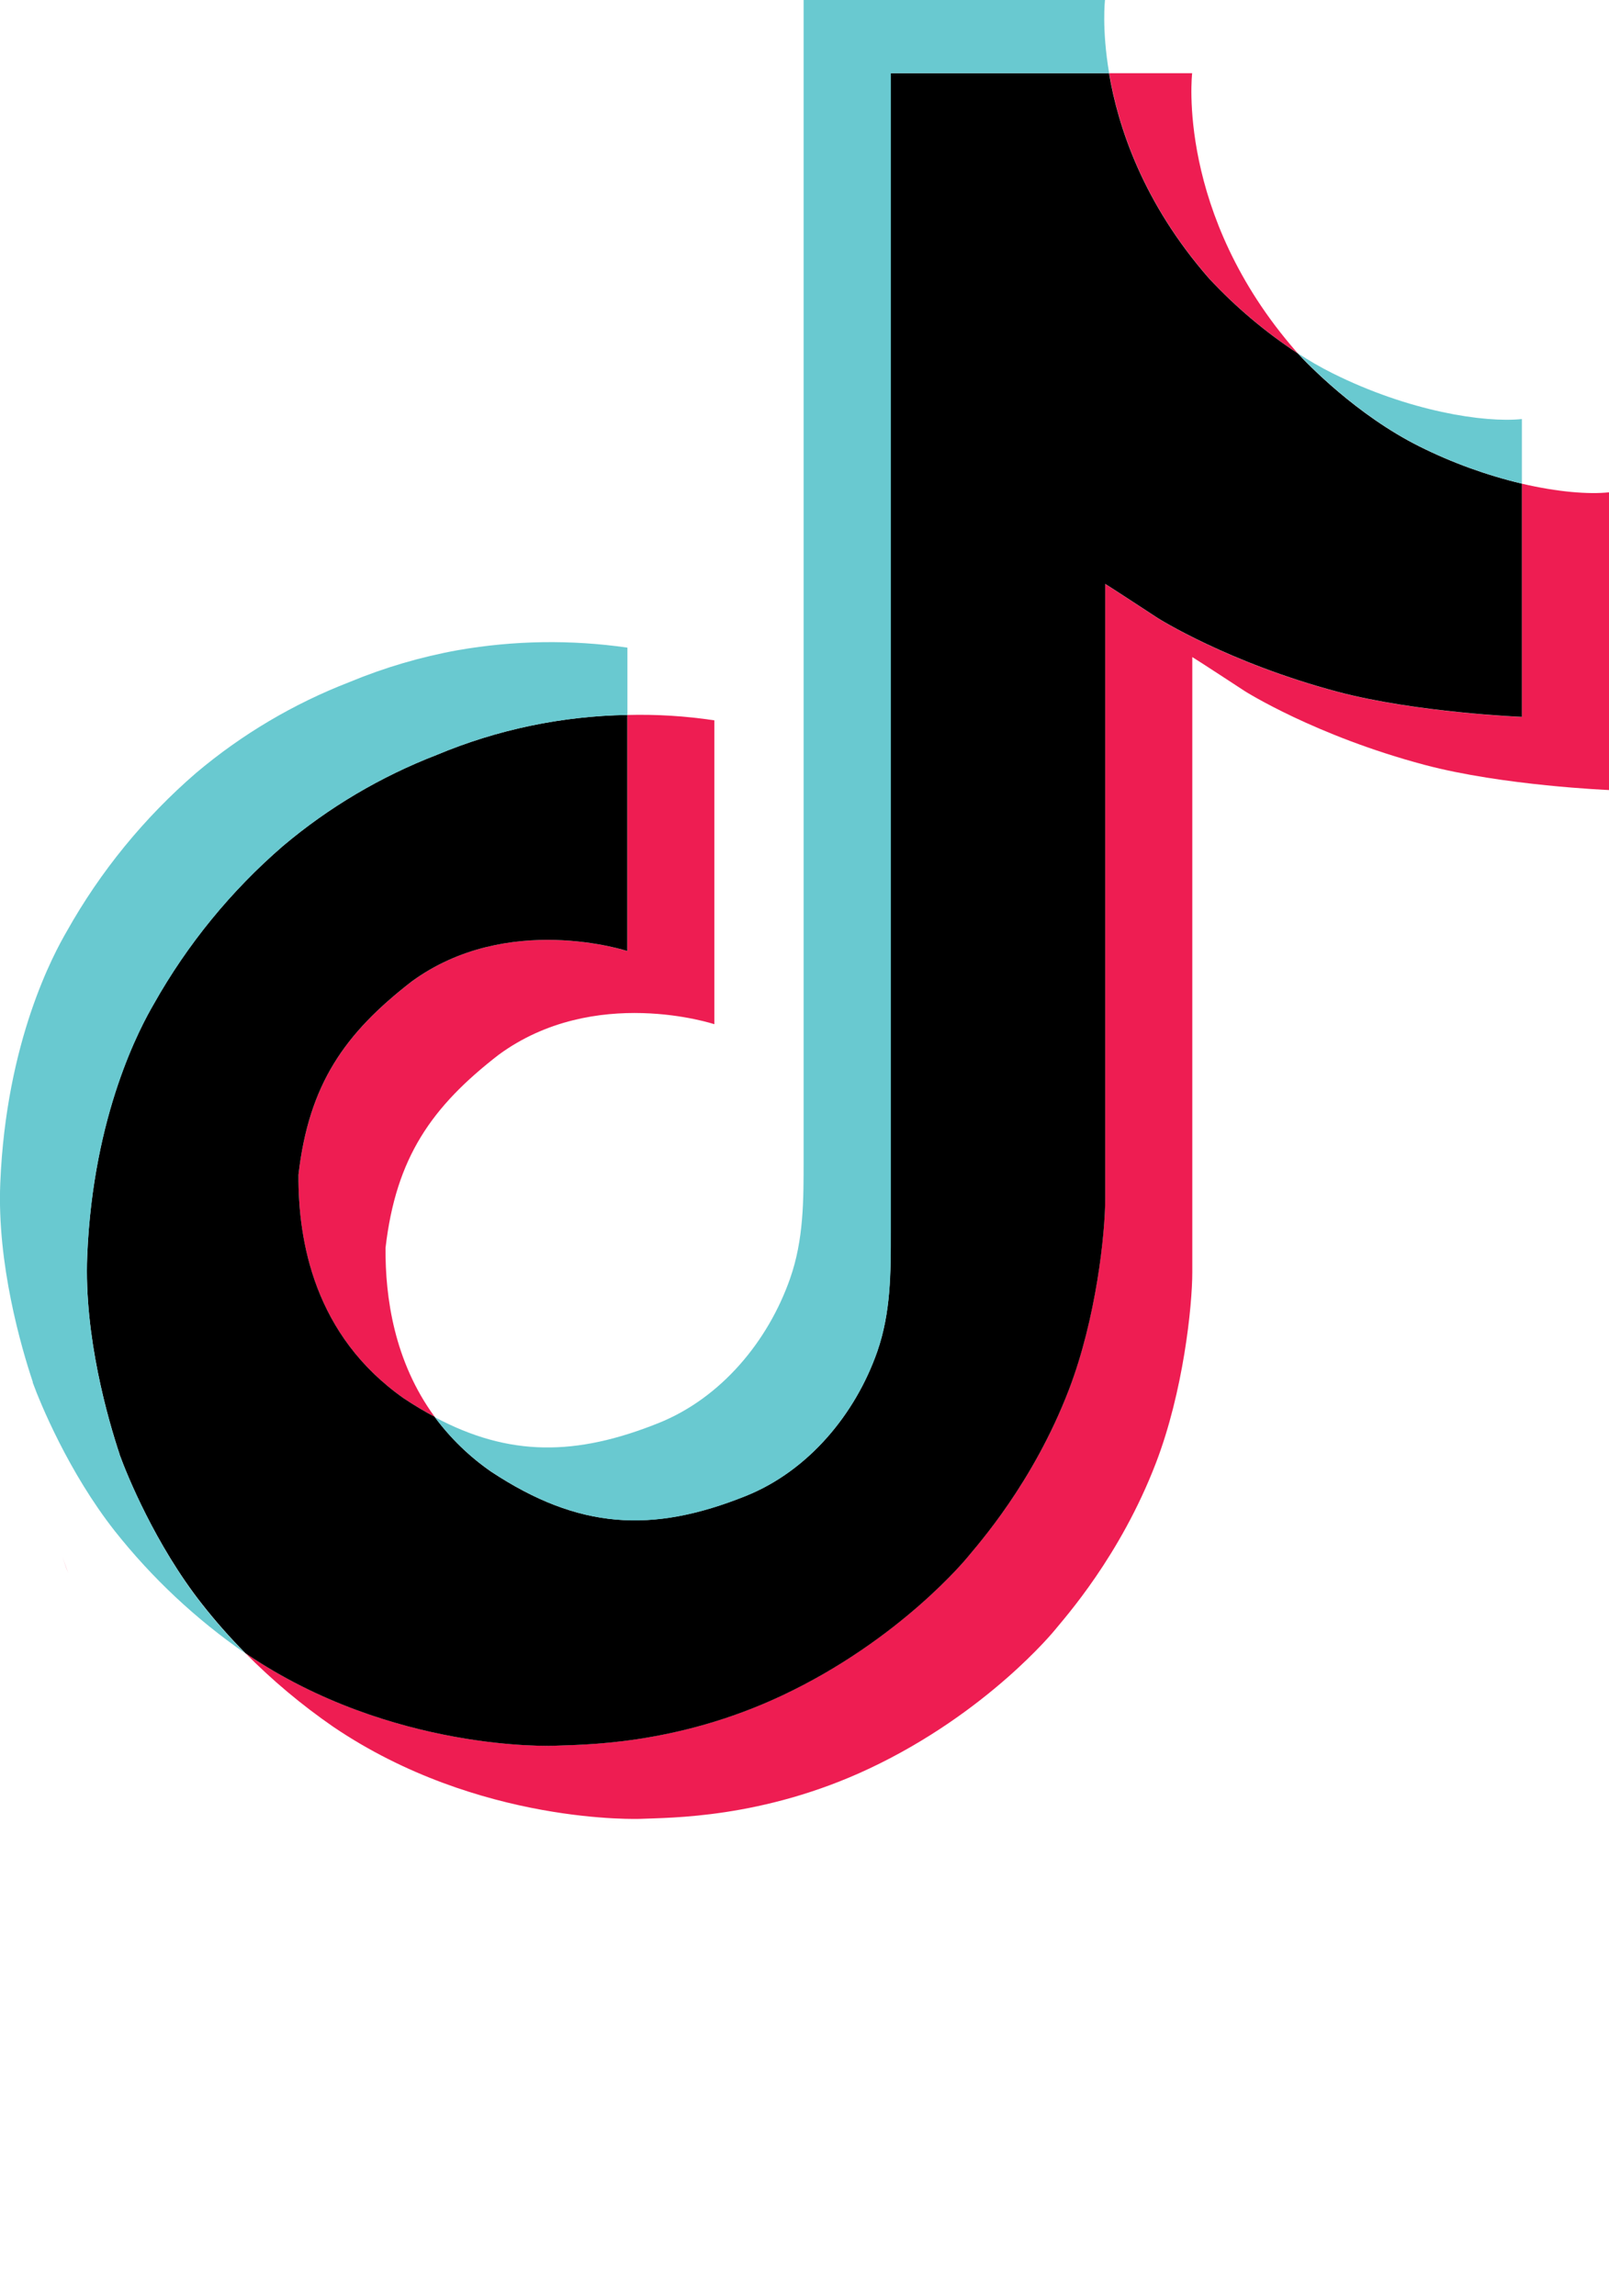
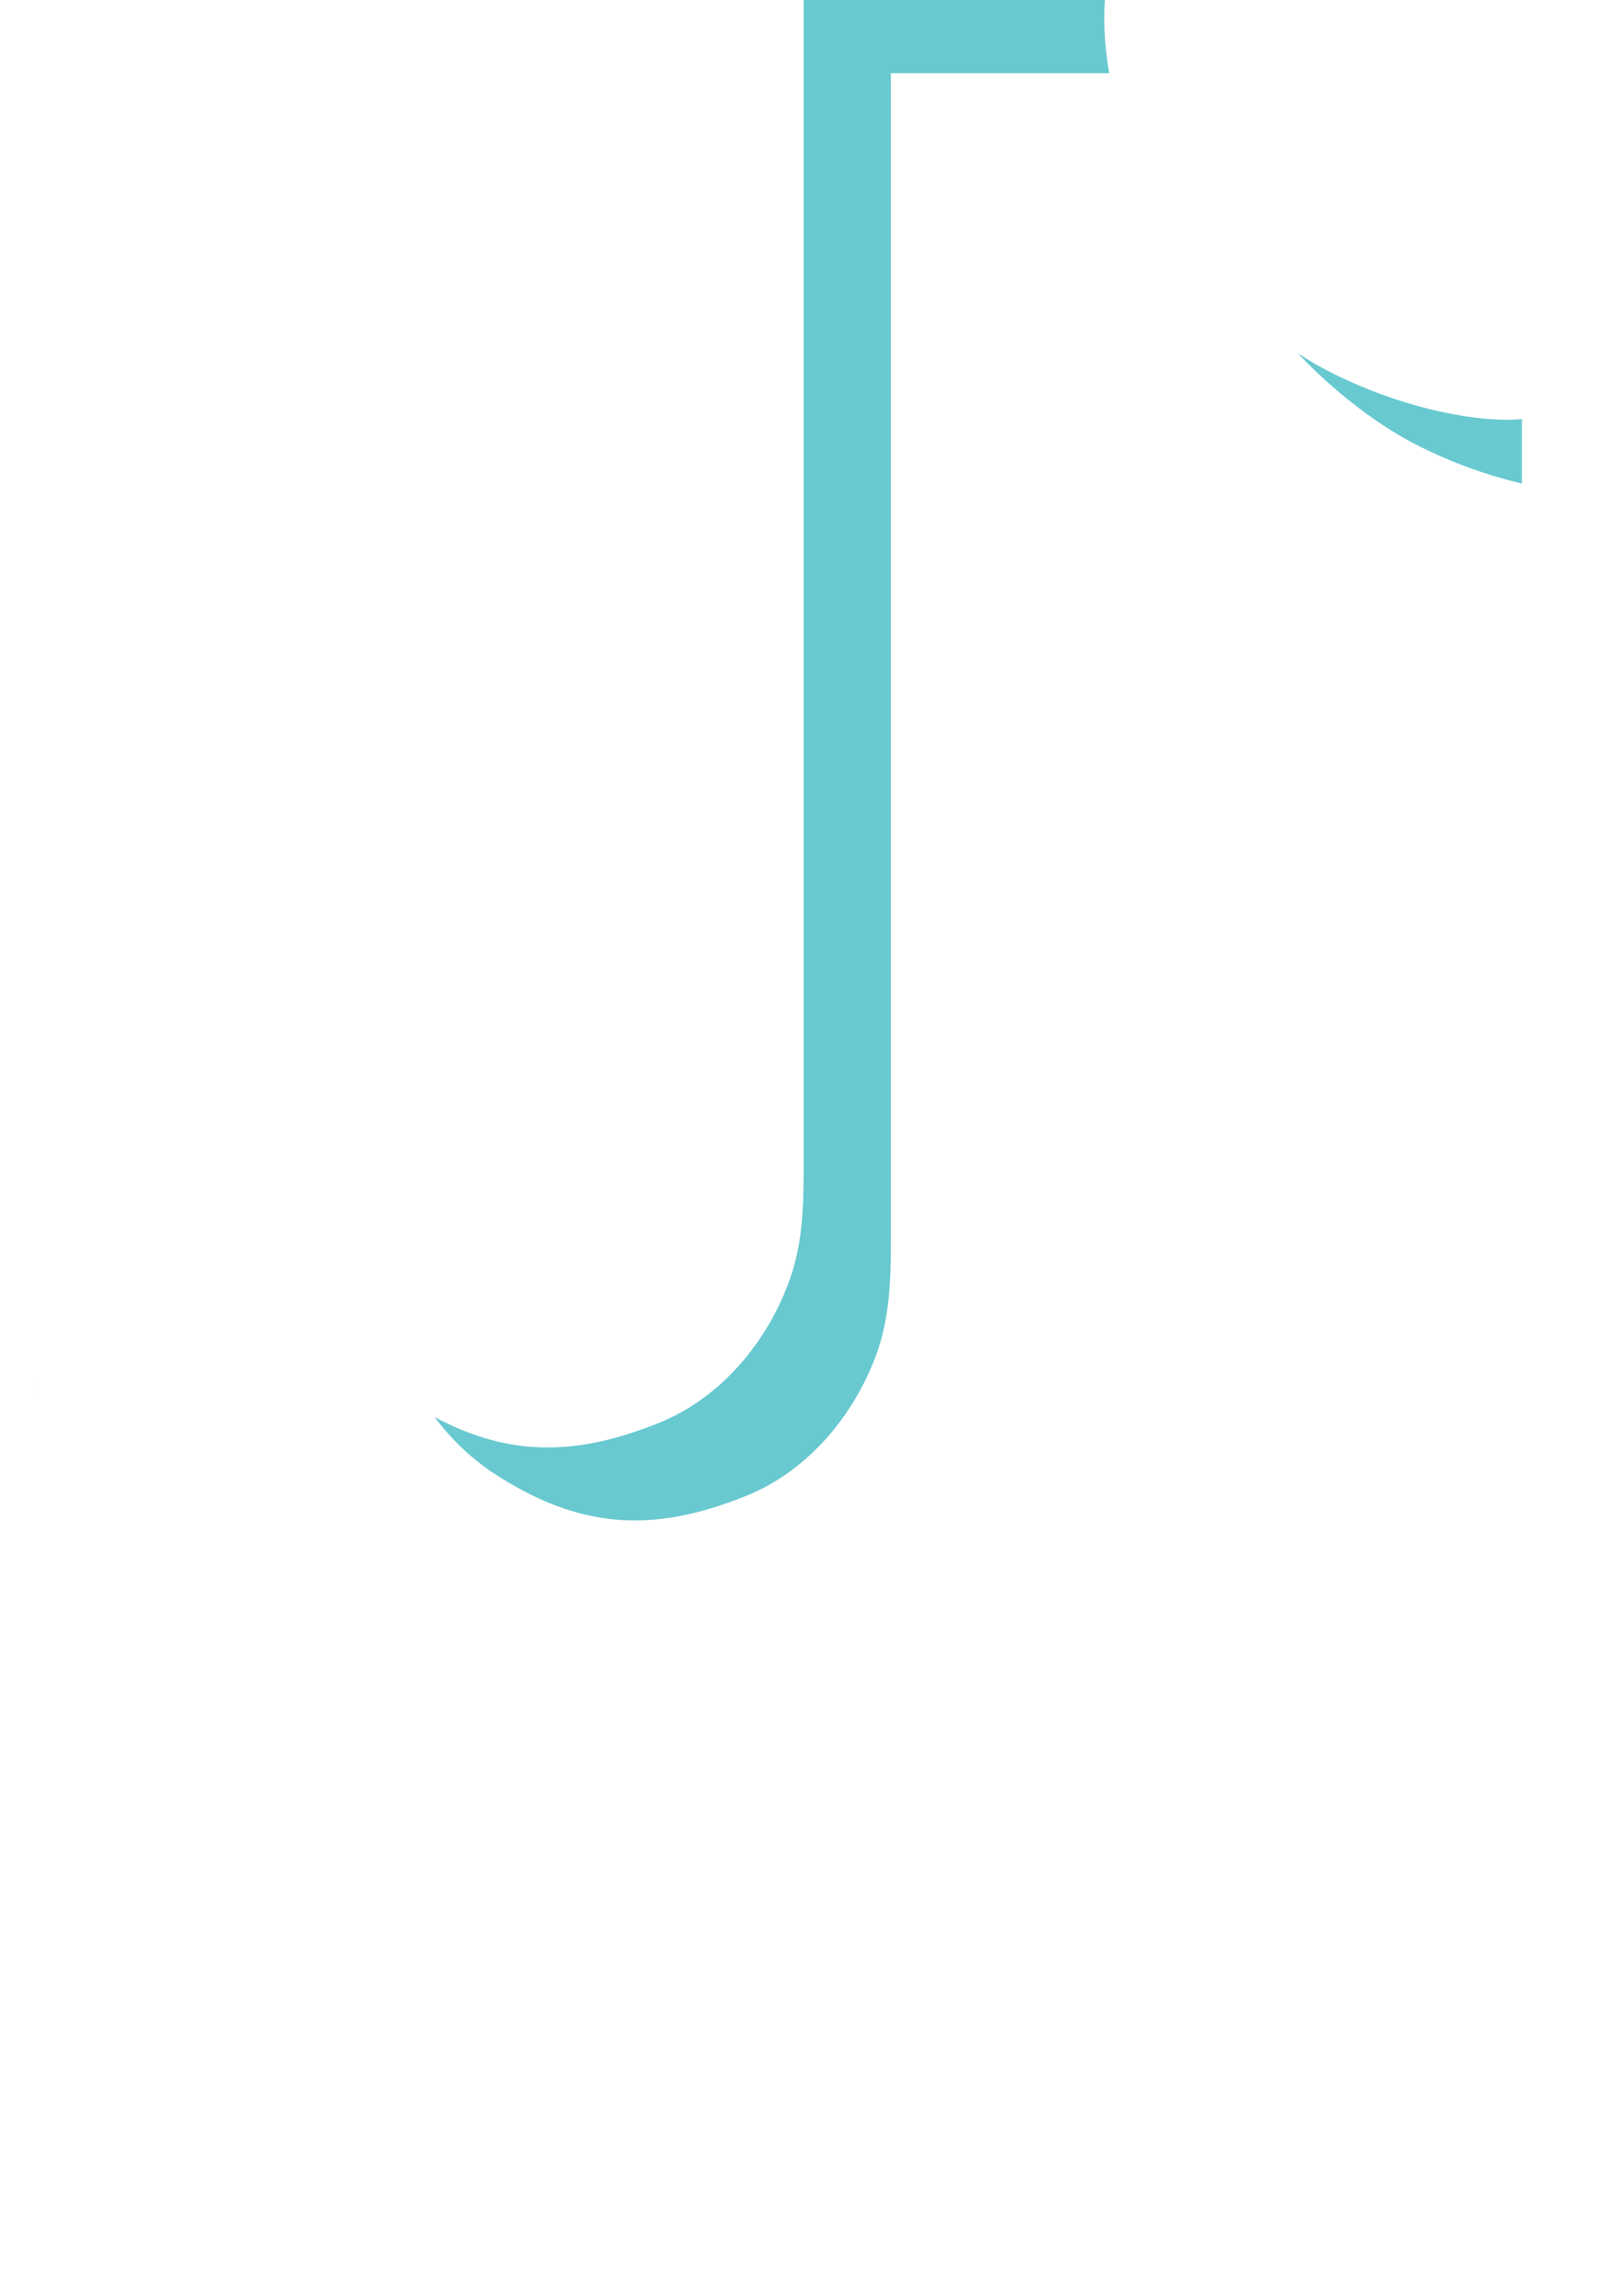
<svg xmlns="http://www.w3.org/2000/svg" id="Layer_1" data-name="Layer 1" viewBox="0 0 523.98 747.54">
-   <path d="M20.29,506.83l1.94,5.48c-.25-.63-.96-2.55-1.94-5.48ZM97.18,382.53c3.41-29.47,15-45.98,36.83-62.89,31.24-22.91,70.26-9.95,70.26-9.95v-76.88c9.49-.25,18.98.33,28.36,1.75v98.94s-39.01-12.96-70.25,9.96c-21.82,16.91-33.43,33.42-36.83,62.89-.11,16,2.77,36.93,16.03,55.02-3.28-1.75-6.62-3.75-10.02-5.99-29.2-20.46-34.52-51.15-34.38-72.84h0ZM393.75,90.64c-21.49-24.57-29.62-49.38-32.55-66.8h27.03s-5.39,45.69,33.89,90.63l.54.6c-10.59-6.95-20.3-15.15-28.92-24.43ZM523.98,160.3v96.95s-34.5-1.41-60.03-8.19c-35.65-9.48-58.56-24.01-58.56-24.01,0,0-15.83-10.37-17.11-11.09v200.21c0,11.15-2.93,38.99-11.85,62.21-11.65,30.37-29.62,50.31-32.92,54.39,0,0-21.86,26.95-60.42,45.1-34.76,16.37-65.27,15.96-74.4,16.37,0,0-52.75,2.18-100.22-30.01-10.26-7.09-19.85-15.13-28.62-24l.24.18c47.48,32.19,100.22,30.01,100.22,30.01,9.13-.41,39.65,0,74.4-16.37,38.53-18.15,60.42-45.1,60.42-45.1,3.27-4.08,21.32-24.01,32.92-54.4,8.9-23.21,11.85-51.06,11.85-62.21v-200.18c1.28.73,17.09,11.1,17.09,11.1,0,0,22.92,14.55,58.57,24.01,25.54,6.78,60.03,8.19,60.03,8.19v-75.97c11.8,2.76,21.86,3.51,28.38,2.82h0Z" style="fill: #ee1d52; stroke-width: 0px;" />
-   <path d="M495.61,157.48v75.95s-34.49-1.41-60.03-8.19c-35.65-9.48-58.57-24.01-58.57-24.01,0,0-15.82-10.37-17.09-11.1v200.23c0,11.15-2.93,39-11.85,62.21-11.65,30.39-29.62,50.32-32.92,54.4,0,0-21.87,26.95-60.42,45.1-34.75,16.37-65.26,15.96-74.4,16.37,0,0-52.74,2.18-100.22-30.01l-.24-.18c-5.01-5.06-9.73-10.41-14.13-16.02-15.15-19.27-24.44-42.07-26.77-48.57,0-.03,0-.06,0-.08-3.76-11.3-11.65-38.44-10.57-64.73,1.91-46.38,17.54-74.85,21.68-81.98,10.95-19.45,25.19-36.85,42.09-51.43,14.91-12.58,31.82-22.59,50.02-29.62,19.68-8.25,40.74-12.67,62.08-13.03v76.88s-39.02-12.91-70.25,9.95c-21.83,16.92-33.42,33.42-36.83,62.89-.14,21.69,5.18,52.39,34.36,72.86,3.4,2.25,6.74,4.25,10.02,5.99,5.1,6.91,11.3,12.94,18.36,17.83,28.5,18.82,52.39,20.14,82.93,7.91,20.36-8.17,35.69-26.6,42.8-47.01,4.47-12.75,4.41-25.58,4.41-38.84V23.84h71.08c2.94,17.43,11.06,42.23,32.55,66.8,8.62,9.28,18.33,17.48,28.92,24.43,3.13,3.38,19.12,20.07,39.65,30.32,10.62,5.3,21.81,9.36,33.35,12.1Z" style="fill: #000; stroke-width: 0px;" />
  <path d="M10.68,450.05v.06l1.75,4.99c-.2-.58-.85-2.35-1.75-5.05h0Z" style="fill: #69c9d0; stroke-width: 0px;" />
-   <path d="M142.19,245.83c-18.2,7.03-35.1,17.04-50.02,29.62-16.9,14.61-31.14,32.05-42.08,51.53-4.13,7.11-19.77,35.6-21.68,81.98-1.08,26.29,6.81,53.43,10.57,64.73,0,.03,0,.06,0,.08,2.37,6.44,11.62,29.24,26.77,48.57,4.4,5.6,9.12,10.95,14.13,16.02-16.06-11.11-30.39-24.54-42.51-39.85-15.02-19.11-24.29-41.66-26.7-48.32,0-.05,0-.09,0-.14v-.08c-3.77-11.29-11.68-38.44-10.58-64.77,1.91-46.38,17.54-74.85,21.68-81.98,10.93-19.49,25.17-36.92,42.08-51.53,14.91-12.58,31.81-22.59,50.02-29.62,11.35-4.71,23.18-8.19,35.28-10.37,18.23-3.18,36.85-3.46,55.17-.82v21.92c-21.35.35-42.44,4.77-62.14,13.03Z" style="fill: #69c9d0; stroke-width: 0px;" />
  <path d="M361.2,23.84h-71.08v377.44c0,13.27,0,26.06-4.41,38.84-7.18,20.4-22.45,38.82-42.8,47-30.55,12.27-54.44,10.91-82.93-7.91-7.07-4.87-13.29-10.87-18.41-17.77,24.27,12.95,46,12.72,72.92,1.92,20.34-8.17,35.63-26.6,42.79-47.01,4.48-12.75,4.42-25.58,4.42-38.83V0h98.15s-1.1,9.38,1.35,23.84ZM495.61,136.47v21c-11.52-2.74-22.69-6.8-33.29-12.1-20.53-10.25-36.52-26.94-39.65-30.32,3.63,2.38,7.39,4.55,11.28,6.49,24.96,12.46,49.54,16.18,61.66,14.91h0Z" style="fill: #69c9d0; stroke-width: 0px;" />
-   <path d="M364.85,747.54c-.79-2.58-1.19-5.27-1.18-7.97v-.19c0,2.76.4,5.51,1.18,8.16h0ZM423.6,739.38v.19c0,2.7-.4,5.39-1.18,7.97.78-2.65,1.17-5.4,1.18-8.16h0Z" style="fill: none; stroke-width: 0px;" />
</svg>